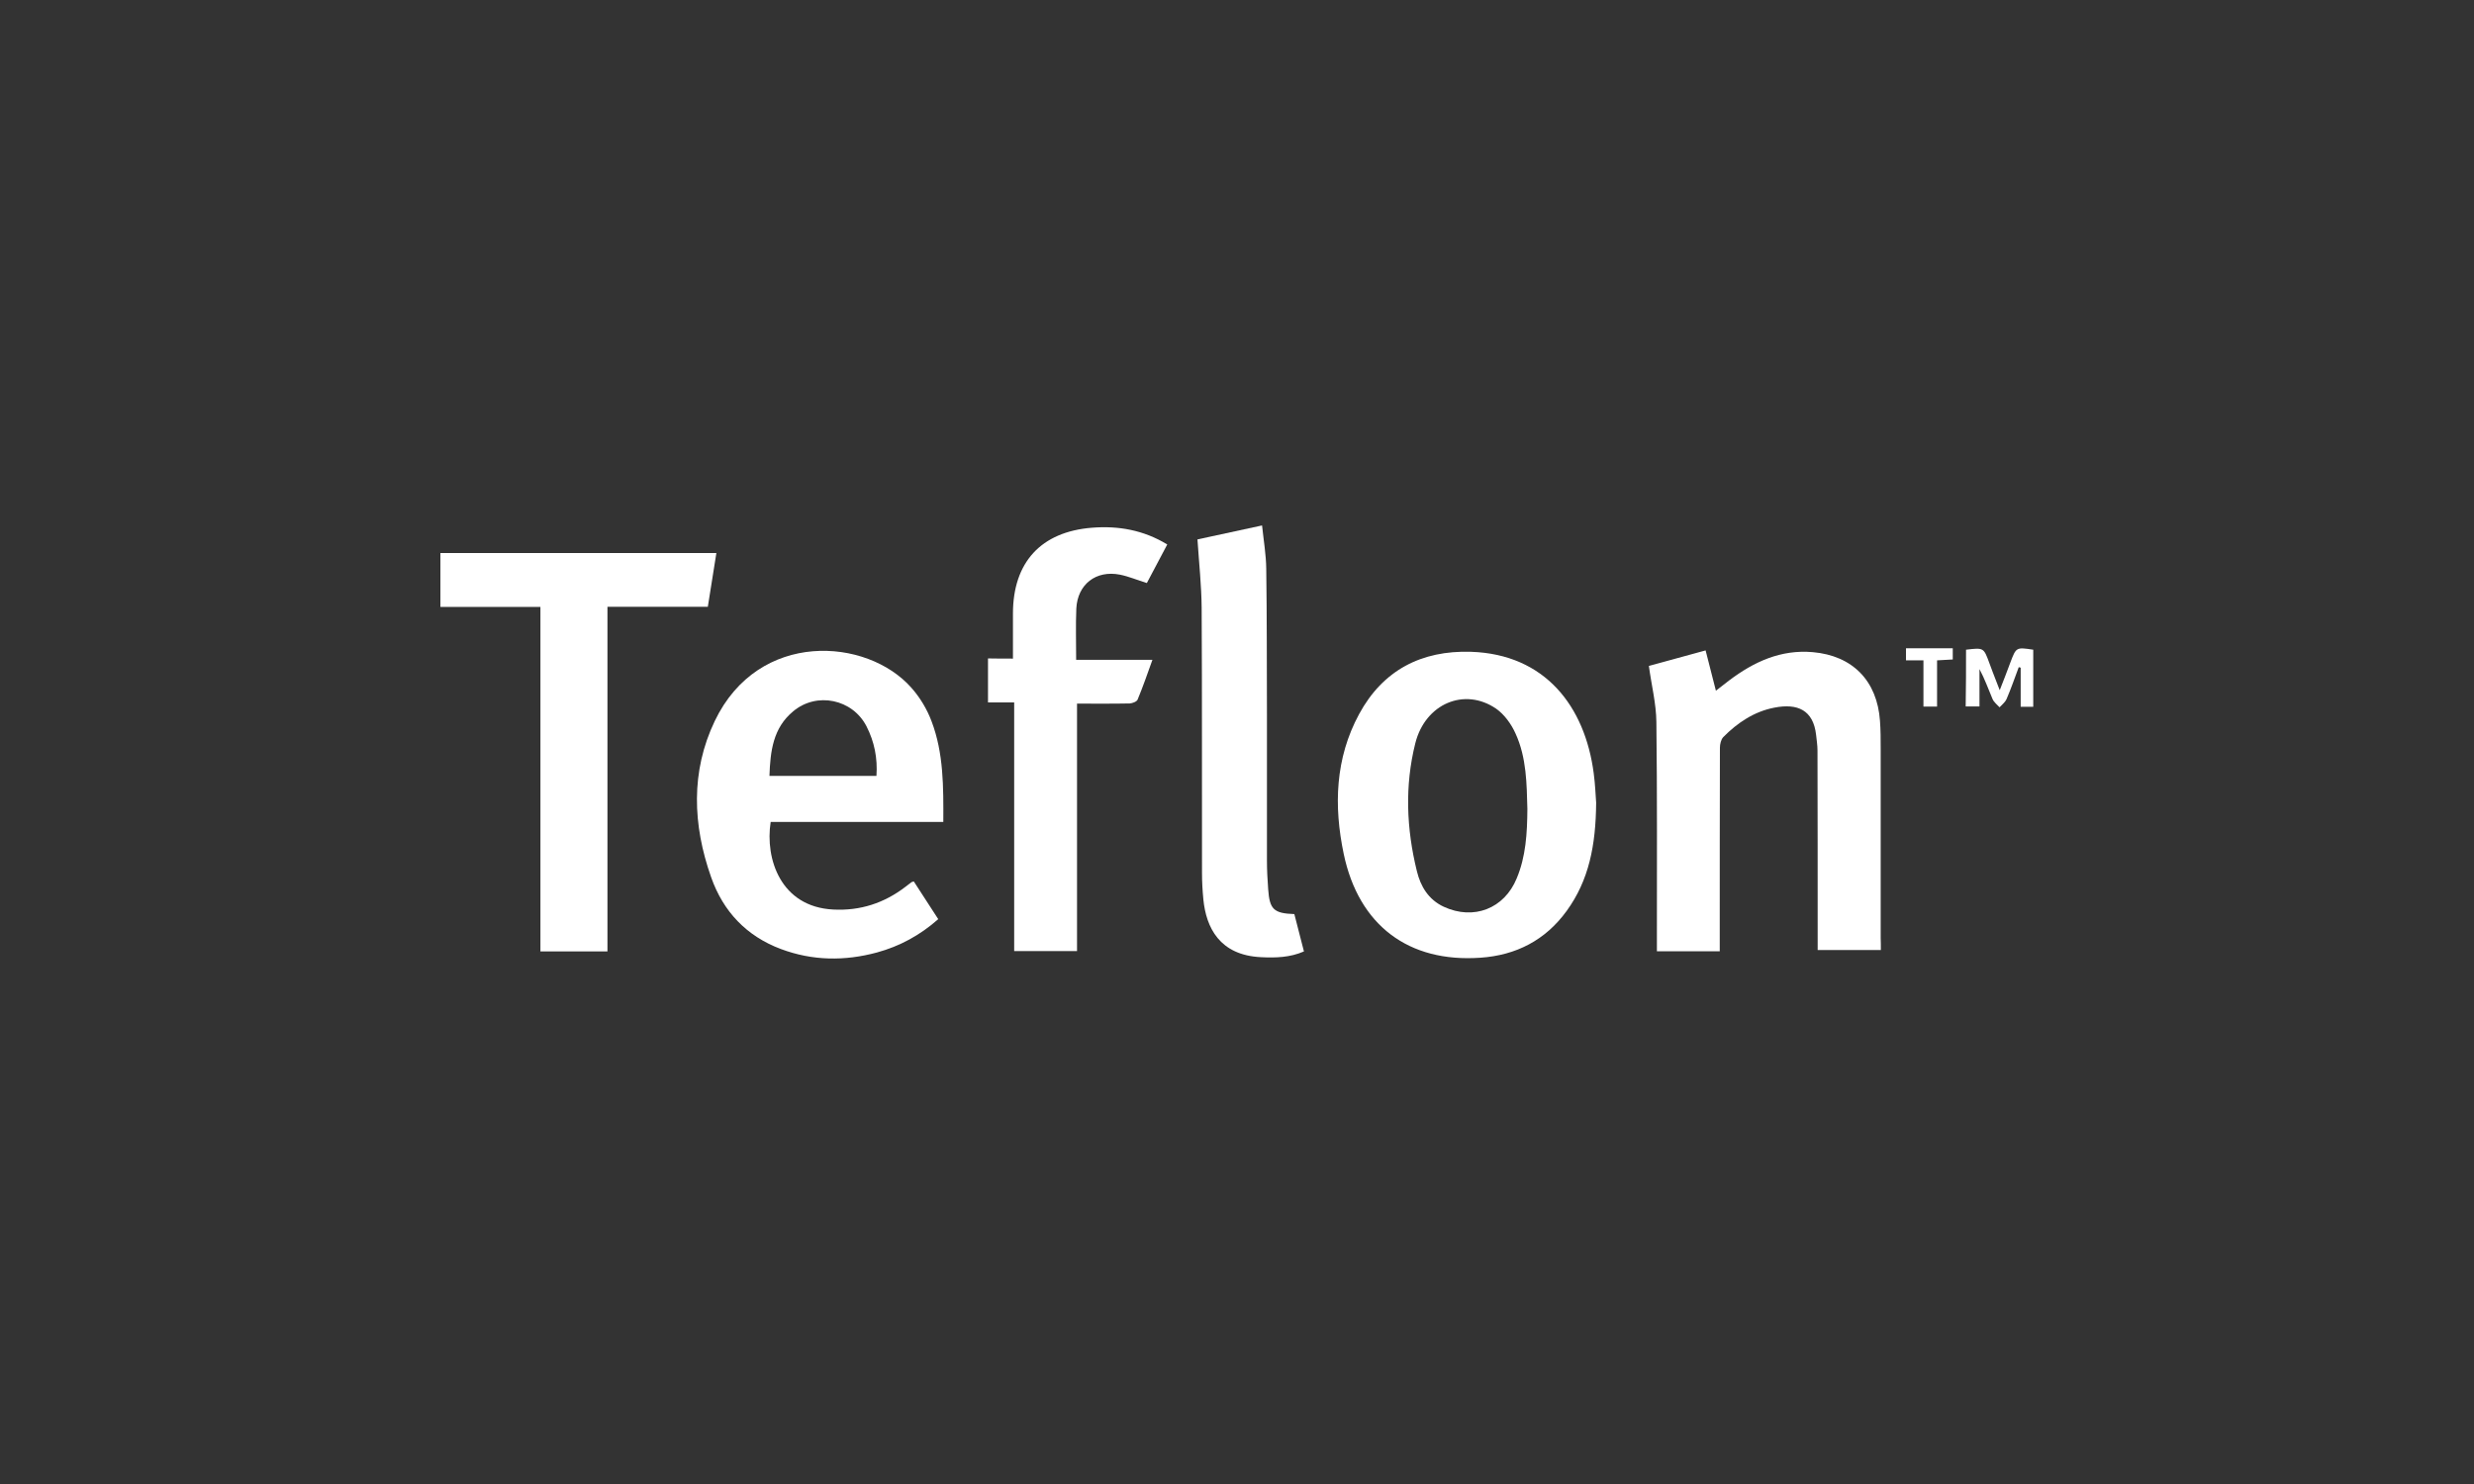
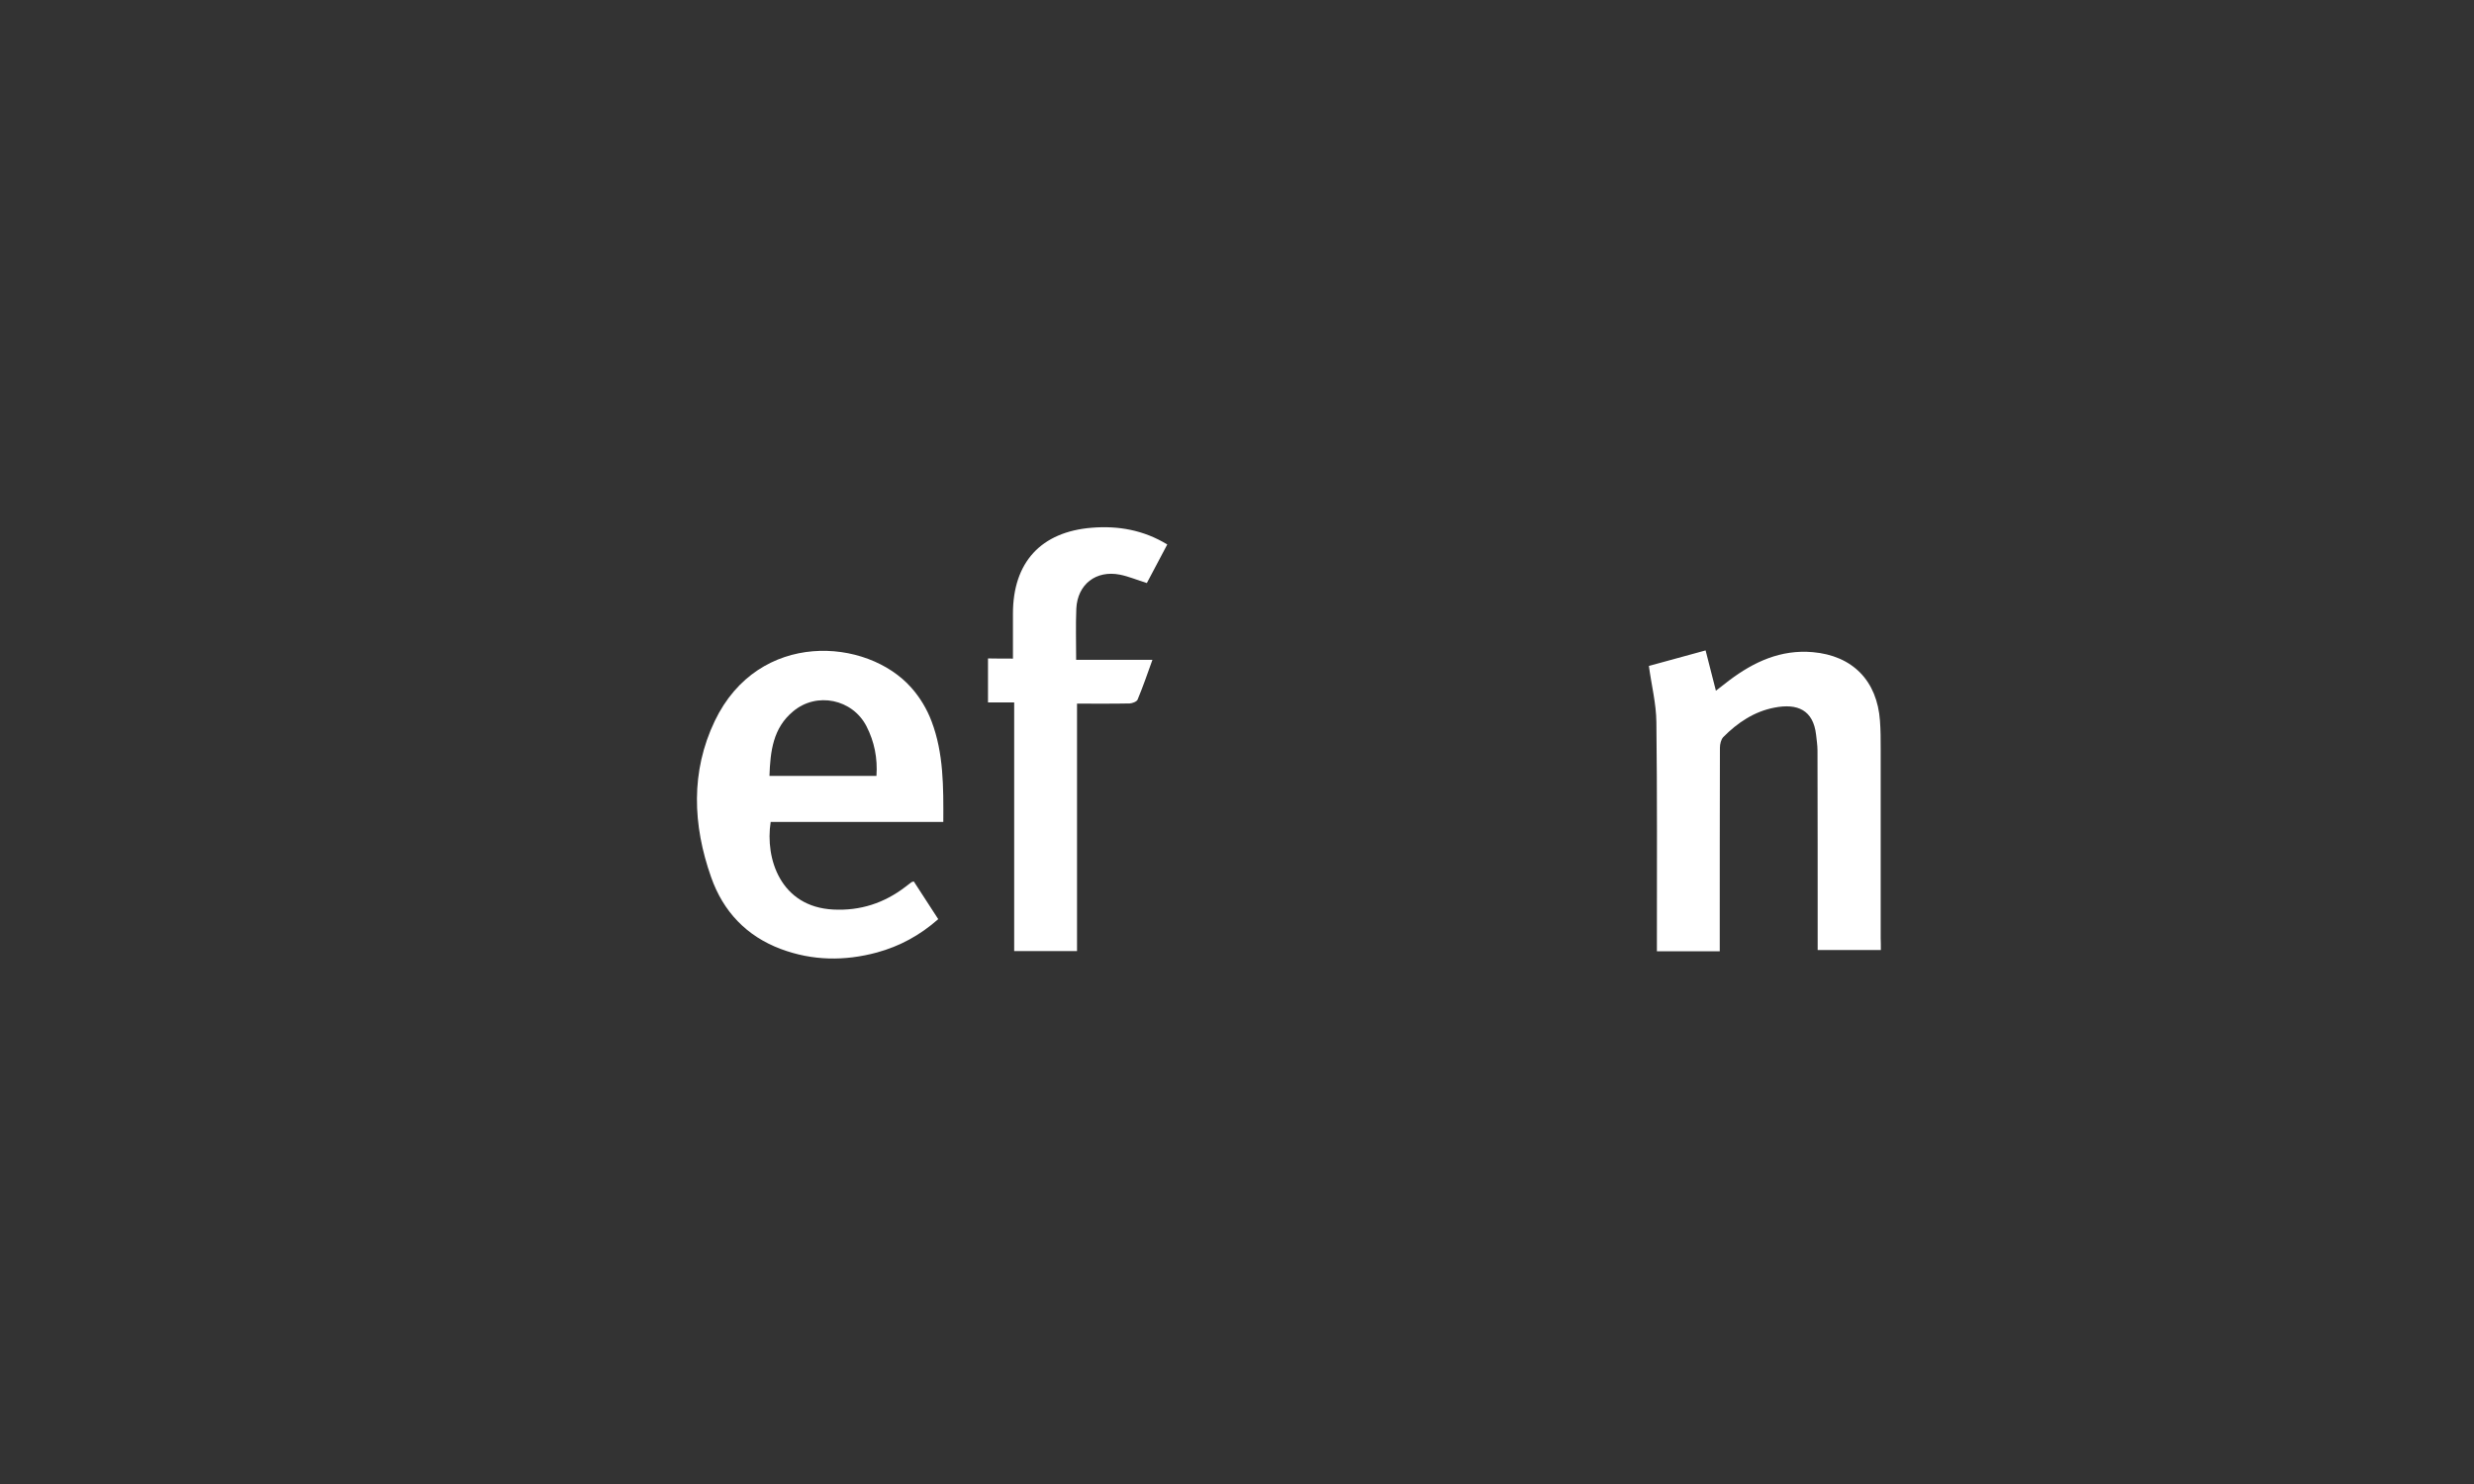
<svg xmlns="http://www.w3.org/2000/svg" version="1.1" id="Layer_1" x="0px" y="0px" viewBox="0 0 141.73 85.04" style="enable-background:new 0 0 141.73 85.04;" xml:space="preserve">
  <rect x="0" y="0" width="141.73" height="85.04" fill="#333333" stroke="none" />
  <style type="text/css"> .st0{fill:#FFFFFF;} </style>
  <g>
    <path class="st0" d="M54.04,47.1c-3.34,0-6.62,0-9.89,0c-0.33,2.11,0.57,4.87,3.59,5.02c1.54,0.08,2.92-0.37,4.14-1.31 c0.11-0.09,0.22-0.17,0.34-0.26c0.01-0.01,0.03-0.01,0.13-0.04c0.45,0.7,0.91,1.41,1.4,2.16c-1.04,0.92-2.2,1.55-3.51,1.91 c-1.85,0.5-3.7,0.48-5.51-0.2c-1.97-0.74-3.3-2.15-3.99-4.11c-1.06-3-1.18-6.06,0.21-8.96c2.51-5.23,8.72-4.78,11.26-1.9 c0.49,0.55,0.9,1.23,1.16,1.93C54.06,43.16,54.05,45.09,54.04,47.1z M44.08,44.46c2.08,0,4.09,0,6.13,0 c0.07-1.02-0.12-1.96-0.57-2.84c-0.8-1.56-2.85-1.99-4.2-0.86C44.28,41.72,44.13,43.05,44.08,44.46z" />
-     <path class="st0" d="M91.44,46c-0.02,2.43-0.41,4.44-1.69,6.2c-1.22,1.68-2.9,2.54-4.94,2.68c-4.12,0.29-6.97-1.86-7.83-5.94 c-0.58-2.76-0.49-5.49,0.88-8.02c1.36-2.51,3.56-3.66,6.41-3.57c4.25,0.14,6.53,3.13,7.03,6.96C91.39,44.97,91.41,45.64,91.44,46z M87.5,46.35c-0.04-1.41-0.04-2.93-0.68-4.32c-0.24-0.54-0.64-1.09-1.11-1.42c-1.81-1.24-4.06-0.29-4.63,1.98 c-0.61,2.43-0.51,4.9,0.09,7.33c0.21,0.87,0.66,1.63,1.54,2.04c1.71,0.79,3.47,0.11,4.18-1.63C87.41,49.09,87.49,47.77,87.5,46.35z " />
    <path class="st0" d="M107.75,54.44c-1.24,0-2.4,0-3.62,0c0-0.23,0-0.43,0-0.64c0-3.6,0-7.2-0.01-10.8c0-0.3-0.05-0.6-0.08-0.89 c-0.16-1.42-1.06-1.82-2.39-1.56c-1.15,0.22-2.11,0.86-2.93,1.69c-0.13,0.14-0.19,0.41-0.19,0.61c-0.01,3.67-0.01,7.34-0.01,11.01 c0,0.21,0,0.41,0,0.65c-1.21,0-2.37,0-3.6,0c0-0.23,0-0.43,0-0.64c0-4.16,0.02-8.33-0.03-12.49c-0.01-1.06-0.28-2.11-0.43-3.22 c0.98-0.27,2.05-0.56,3.25-0.89c0.2,0.77,0.39,1.52,0.59,2.31c0.22-0.17,0.49-0.38,0.76-0.59c1.42-1.07,2.96-1.78,4.79-1.62 c2.28,0.2,3.69,1.64,3.85,3.94c0.04,0.53,0.04,1.06,0.04,1.59c0,3.62,0,7.23,0,10.85C107.75,53.98,107.75,54.19,107.75,54.44z" />
-     <path class="st0" d="M34.8,54.52c-1.32,0-2.55,0-3.84,0c0-6.58,0-13.14,0-19.74c-1.94,0-3.82,0-5.73,0c0-1.05,0-2.05,0-3.09 c5.24,0,10.49,0,15.81,0c-0.16,1.02-0.33,2.04-0.49,3.08c-1.92,0-3.81,0-5.75,0C34.8,41.35,34.8,47.9,34.8,54.52z" />
    <path class="st0" d="M58.03,37.74c0-0.9,0-1.74,0-2.58c0-2.93,1.6-4.69,4.53-4.92c1.5-0.12,2.95,0.13,4.31,0.96 c-0.4,0.75-0.79,1.49-1.17,2.21c-0.55-0.17-1.04-0.38-1.54-0.48c-1.37-0.27-2.43,0.55-2.5,1.94c-0.04,0.96-0.01,1.93-0.01,2.94 c1.46,0,2.88,0,4.37,0c-0.29,0.81-0.55,1.56-0.85,2.28c-0.05,0.12-0.3,0.21-0.45,0.22c-0.98,0.02-1.97,0.01-3.02,0.01 c0,4.75,0,9.45,0,14.18c-1.22,0-2.38,0-3.6,0c0-4.73,0-9.46,0-14.25c-0.53,0-1,0-1.5,0c0-0.86,0-1.66,0-2.52 C57.08,37.74,57.59,37.74,58.03,37.74z" />
-     <path class="st0" d="M74.15,52.38c0.18,0.71,0.36,1.41,0.55,2.14c-0.8,0.35-1.62,0.37-2.45,0.33c-2.4-0.11-3.15-1.72-3.31-3.29 c-0.05-0.51-0.08-1.02-0.08-1.53c-0.01-5.06,0.01-10.12-0.02-15.19c-0.01-1.28-0.15-2.56-0.24-3.93c1.15-0.25,2.36-0.51,3.7-0.8 c0.09,0.85,0.23,1.67,0.24,2.48c0.04,2.79,0.03,5.57,0.04,8.36c0,2.79,0,5.57,0,8.36c0,0.55,0.03,1.09,0.07,1.64 C72.73,52.11,72.97,52.34,74.15,52.38z" />
-     <path class="st0" d="M112.63,37.23c1.01-0.12,1.01-0.12,1.33,0.75c0.13,0.36,0.27,0.72,0.41,1.08c0.05,0.13,0.1,0.26,0.19,0.49 c0.23-0.58,0.42-1.08,0.61-1.59c0.33-0.87,0.33-0.88,1.31-0.73c0,1.08,0,2.16,0,3.27c-0.25,0-0.47,0-0.72,0c0-0.77,0-1.5,0-2.24 c-0.04-0.01-0.07-0.02-0.11-0.03c-0.23,0.61-0.44,1.23-0.7,1.83c-0.08,0.18-0.26,0.32-0.4,0.47c-0.14-0.15-0.32-0.29-0.4-0.47 c-0.24-0.56-0.44-1.14-0.75-1.72c0,0.7,0,1.39,0,2.14c-0.3,0-0.53,0-0.79,0C112.63,39.4,112.63,38.33,112.63,37.23z" />
-     <path class="st0" d="M111.87,37.15c0,0.24,0,0.42,0,0.64c-0.3,0.02-0.58,0.03-0.9,0.05c0,0.88,0,1.74,0,2.65c-0.28,0-0.51,0-0.78,0 c0-0.87,0-1.73,0-2.65c-0.35,0-0.65,0-1,0c0-0.26,0-0.46,0-0.69C110.07,37.15,110.94,37.15,111.87,37.15z" />
  </g>
</svg>